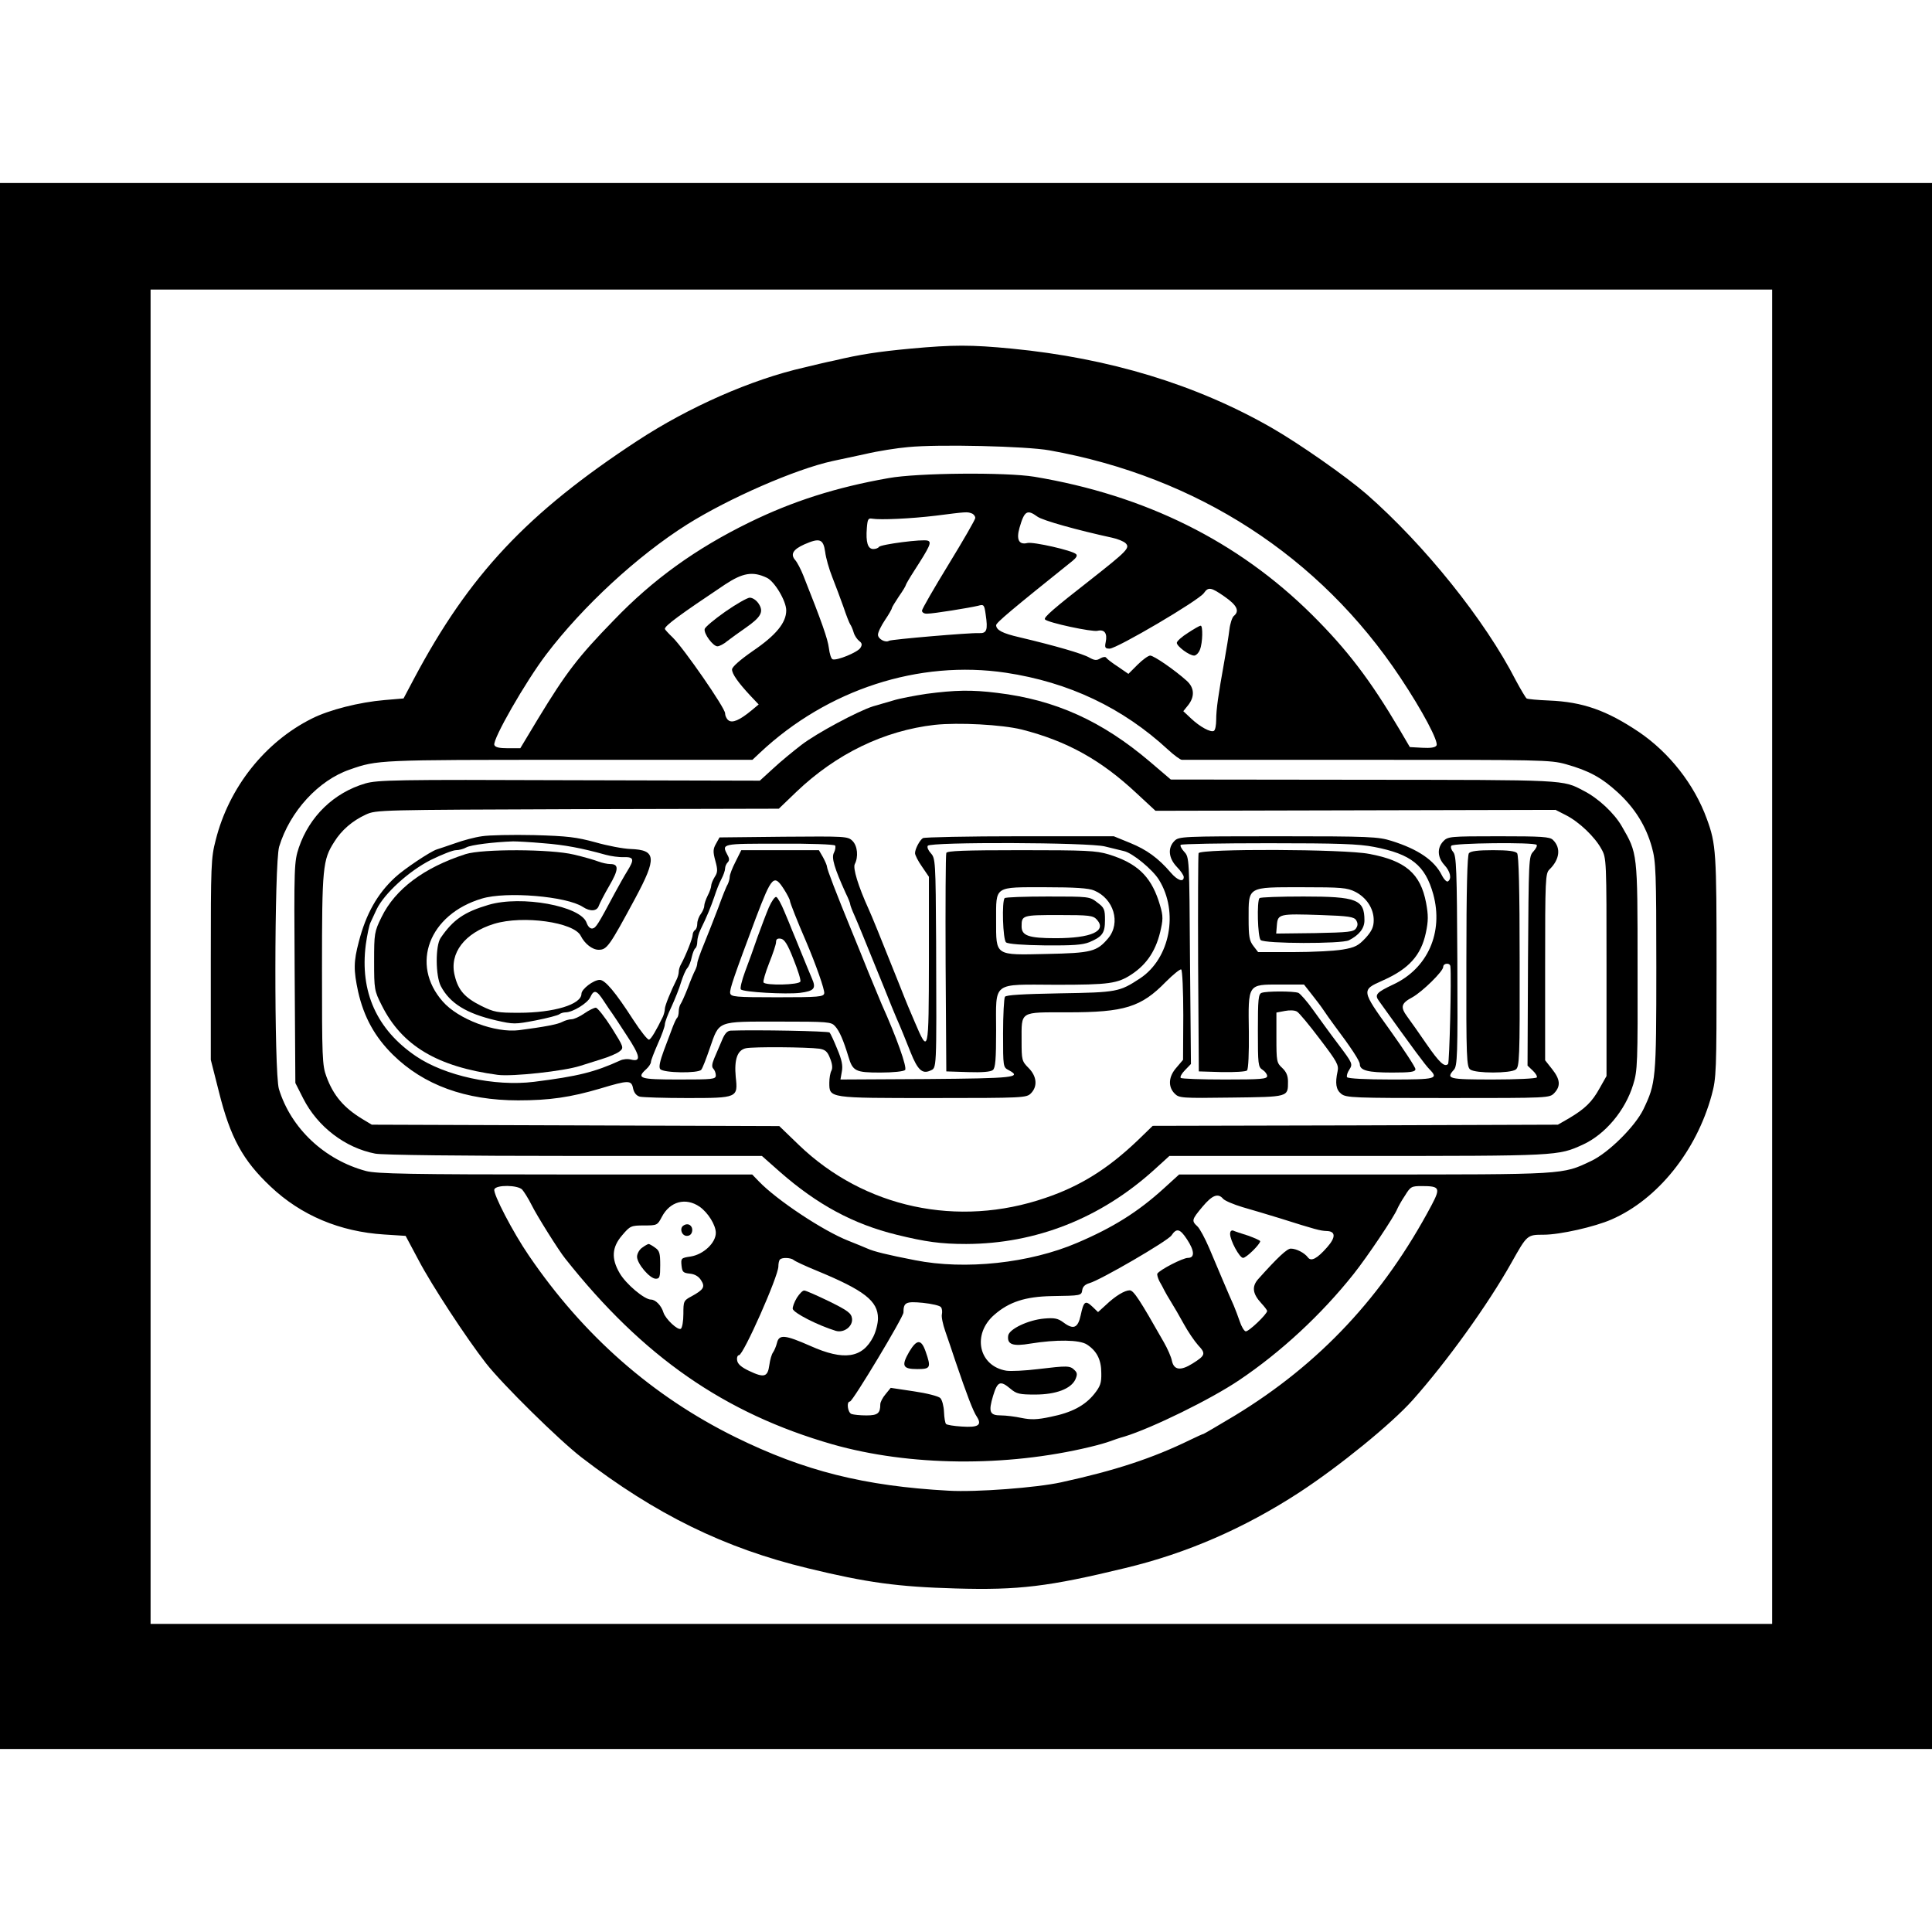
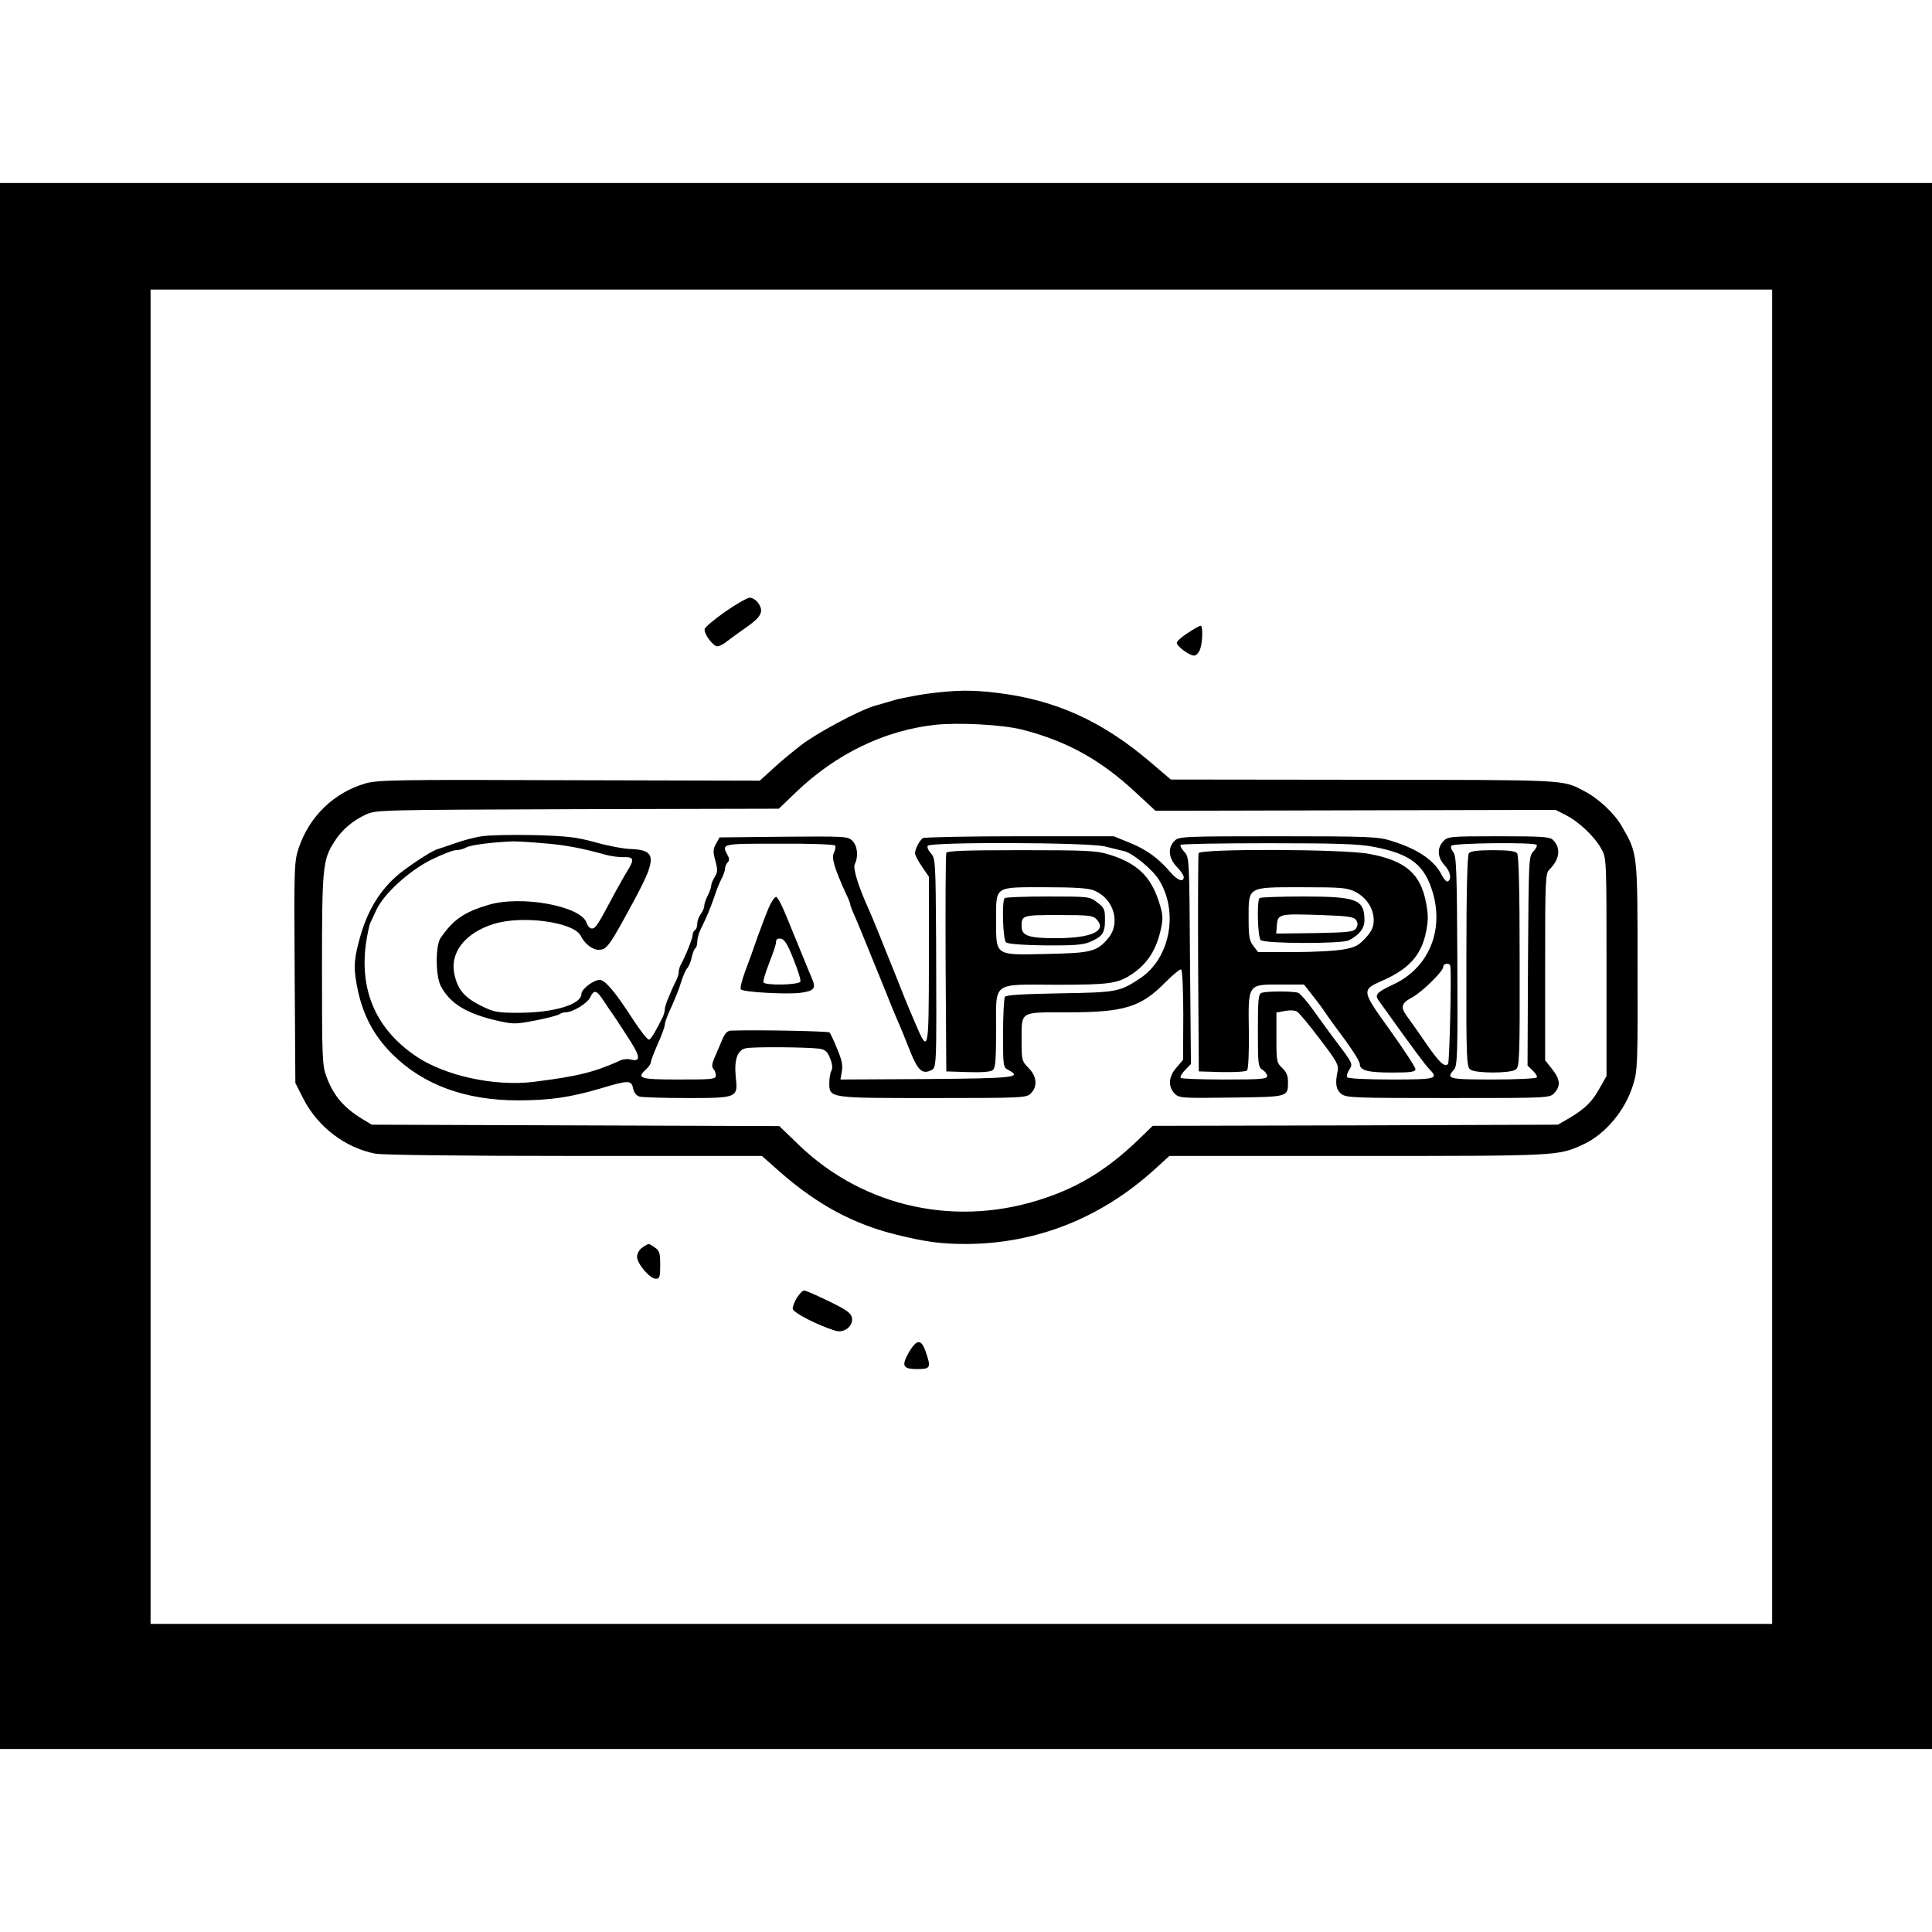
<svg xmlns="http://www.w3.org/2000/svg" version="1.0" width="834pt" height="834pt" viewBox="0 0 834 834" preserveAspectRatio="xMidYMid meet">
  <g transform="translate(0,834) scale(0.1,-0.1)" fill="#000000" stroke="none">
    <path d="M0 4170 l0 -3380 4170 0 4170 0 0 3380 0 3380 -4170 0 -4170 0 0 -3380z m7650 40 l0 -2880 -3500 0 -3500 0 0 2880 0 2880 3500 0 3500 0 0 -2880z" />
-     <path d="M3930 6835 c-139 -13 -218 -25 -327 -51 -35 -7 -93 -21 -130 -30 -230 -52 -501 -172 -722 -317 -476 -312 -726 -579 -964 -1027 l-45 -85 -82 -7 c-108 -9 -239 -42 -314 -80 -202 -101 -358 -297 -415 -525 -20 -76 -21 -109 -21 -515 l0 -433 35 -138 c49 -197 103 -296 223 -409 132 -125 300 -195 490 -207 l93 -6 56 -105 c56 -107 206 -336 291 -445 71 -91 316 -332 412 -406 320 -246 617 -392 978 -479 255 -62 388 -80 637 -87 272 -8 402 8 732 88 267 64 514 172 751 326 173 113 398 296 490 399 147 165 325 412 427 594 67 119 67 120 138 120 71 0 221 34 294 66 199 87 366 295 432 537 20 74 21 99 21 556 0 492 -2 527 -42 636 -54 149 -162 286 -293 375 -140 94 -243 130 -388 136 -49 2 -93 6 -97 9 -4 3 -25 38 -46 77 -134 262 -395 586 -645 805 -89 77 -289 217 -409 286 -326 187 -701 301 -1122 342 -177 17 -252 17 -438 0z m600 -439 c637 -114 1167 -457 1515 -981 96 -144 166 -277 156 -293 -5 -9 -26 -12 -61 -10 l-54 3 -44 75 c-127 215 -226 345 -379 497 -320 317 -719 515 -1198 595 -122 20 -504 17 -630 -6 -227 -40 -414 -100 -600 -191 -231 -113 -416 -246 -585 -422 -154 -158 -206 -226 -327 -425 l-77 -128 -53 0 c-38 0 -55 4 -59 14 -9 23 135 274 224 391 158 208 394 426 608 561 180 113 468 239 629 274 22 5 85 18 140 30 55 13 138 26 185 30 130 13 511 4 610 -14z m-336 -272 c9 -3 16 -12 16 -20 0 -7 -52 -97 -115 -200 -63 -103 -115 -193 -115 -200 0 -8 10 -14 23 -13 27 0 181 25 219 34 25 7 27 5 33 -38 10 -67 5 -82 -30 -80 -38 2 -377 -27 -387 -33 -16 -10 -48 8 -48 26 0 11 14 39 30 63 17 25 30 48 30 52 0 3 14 26 30 50 17 24 30 46 30 49 0 3 17 32 37 63 67 104 76 123 58 129 -20 8 -204 -16 -211 -27 -3 -5 -14 -9 -24 -9 -24 0 -33 29 -28 91 3 38 6 43 23 40 36 -6 167 0 275 13 133 17 135 17 154 10z m284 -14 c23 -17 175 -59 322 -91 24 -5 51 -16 59 -24 20 -20 7 -33 -153 -159 -155 -121 -203 -162 -195 -170 13 -14 204 -55 227 -49 30 7 43 -11 35 -49 -5 -24 -2 -28 17 -28 31 0 385 208 407 240 19 27 30 26 90 -16 53 -37 65 -62 39 -83 -7 -6 -16 -33 -19 -59 -3 -26 -13 -87 -22 -137 -26 -145 -35 -207 -35 -252 0 -23 -4 -45 -10 -48 -13 -8 -60 17 -99 54 l-33 31 21 26 c29 37 27 75 -6 105 -51 46 -142 109 -158 109 -8 0 -33 -18 -54 -39 l-40 -40 -45 31 c-25 16 -48 34 -51 39 -3 5 -15 3 -25 -3 -16 -10 -25 -9 -47 3 -28 17 -150 52 -302 88 -74 17 -100 31 -101 52 0 11 68 68 330 278 16 13 22 23 15 29 -16 16 -185 54 -210 48 -36 -9 -49 14 -34 66 21 73 33 80 77 48z m-916 -152 c3 -26 17 -75 31 -110 14 -35 35 -92 48 -128 12 -36 25 -69 29 -75 4 -5 11 -21 15 -35 4 -14 15 -30 24 -37 12 -9 14 -16 5 -30 -12 -19 -102 -56 -120 -49 -6 2 -13 24 -16 49 -5 39 -30 111 -110 312 -11 28 -27 58 -35 67 -22 25 -10 46 39 68 66 29 82 24 90 -32z m-252 -112 c33 -15 84 -100 84 -141 0 -53 -44 -107 -144 -175 -56 -39 -90 -69 -90 -80 0 -19 26 -56 79 -113 l36 -38 -30 -25 c-52 -43 -84 -57 -101 -43 -8 6 -14 20 -14 30 0 23 -178 280 -226 327 -19 18 -34 35 -34 37 0 14 64 61 260 192 76 50 119 58 180 29z m1032 -410 c272 -41 504 -151 700 -332 26 -24 53 -44 60 -44 7 0 367 0 800 0 752 0 790 0 858 -19 99 -28 153 -57 224 -122 74 -68 122 -146 147 -237 17 -60 19 -109 19 -517 0 -487 -2 -501 -56 -614 -36 -74 -151 -188 -226 -223 -125 -59 -104 -58 -977 -58 l-801 0 -67 -61 c-110 -100 -218 -168 -373 -234 -205 -88 -484 -118 -700 -75 -119 23 -179 38 -205 50 -11 5 -48 20 -83 34 -109 43 -308 175 -386 256 l-29 30 -806 0 c-673 0 -815 3 -861 15 -179 48 -324 184 -376 354 -21 70 -20 975 1 1046 46 152 170 287 305 333 119 42 126 42 944 42 l794 0 33 31 c291 273 686 401 1061 345z m-2088 -2231 c8 -9 27 -39 41 -67 22 -45 118 -198 145 -231 335 -423 687 -668 1154 -802 331 -94 747 -99 1112 -11 34 8 72 19 85 24 13 5 42 15 64 21 117 36 371 160 494 243 180 121 355 283 494 458 59 74 177 250 189 282 4 9 18 35 33 57 24 39 28 41 73 41 77 0 81 -8 42 -82 -208 -392 -483 -686 -850 -909 -72 -43 -133 -79 -135 -79 -3 0 -29 -12 -58 -26 -162 -79 -323 -132 -557 -183 -105 -23 -366 -43 -485 -36 -364 20 -623 85 -920 231 -359 177 -657 439 -892 784 -68 99 -156 268 -149 286 8 20 100 19 120 -1z m3026 -40 c7 -8 44 -24 84 -36 39 -11 112 -33 161 -48 155 -49 174 -54 202 -55 39 -1 40 -27 2 -70 -43 -49 -69 -63 -83 -44 -15 20 -50 38 -74 38 -16 0 -56 -37 -141 -132 -28 -32 -24 -63 14 -104 14 -15 25 -30 25 -33 0 -14 -82 -92 -93 -88 -7 2 -18 21 -25 42 -7 21 -19 52 -26 69 -20 44 -68 158 -106 248 -18 42 -41 85 -51 94 -26 24 -25 29 22 85 42 50 67 60 89 34z m-2260 -34 c37 -26 70 -80 70 -113 0 -43 -53 -93 -108 -102 -42 -6 -43 -8 -40 -39 3 -28 7 -32 36 -35 21 -2 38 -12 48 -28 19 -29 12 -41 -41 -70 -34 -18 -35 -21 -35 -76 0 -31 -5 -60 -11 -64 -13 -8 -66 42 -75 70 -9 30 -34 56 -54 56 -28 0 -108 67 -135 114 -37 63 -34 112 11 164 34 40 38 42 94 42 57 0 58 1 77 37 35 67 103 85 163 44z m2104 -141 c33 -50 34 -80 4 -80 -22 0 -121 -51 -132 -68 -2 -4 2 -19 9 -33 8 -13 17 -31 21 -39 4 -8 17 -31 29 -50 12 -19 37 -62 55 -95 18 -33 46 -74 62 -92 34 -36 32 -44 -24 -79 -51 -32 -80 -29 -89 11 -3 17 -19 53 -35 81 -105 185 -130 223 -147 224 -22 0 -62 -24 -104 -64 l-33 -30 -25 24 c-30 28 -37 23 -50 -38 -12 -55 -31 -63 -74 -31 -24 18 -39 21 -84 17 -68 -6 -151 -45 -155 -74 -5 -38 20 -47 96 -34 111 18 212 17 244 -4 43 -28 62 -66 62 -123 1 -43 -4 -57 -30 -90 -41 -51 -98 -81 -188 -99 -60 -13 -86 -13 -126 -5 -28 6 -68 11 -89 11 -49 0 -55 15 -34 85 19 62 31 67 75 30 26 -22 39 -25 106 -25 91 0 155 25 174 65 9 21 9 29 -4 41 -19 19 -31 19 -156 4 -57 -7 -119 -10 -138 -7 -120 20 -149 158 -51 242 63 55 134 78 247 80 129 2 128 2 132 27 2 14 13 24 31 29 47 13 338 182 354 206 22 33 37 29 67 -17z m-1698 -89 c5 -5 50 -26 99 -46 206 -85 265 -131 265 -206 0 -22 -9 -57 -20 -79 -47 -93 -127 -105 -272 -40 -109 48 -135 51 -144 13 -4 -16 -12 -34 -17 -41 -6 -8 -13 -32 -16 -55 -7 -51 -22 -56 -87 -25 -34 16 -50 30 -52 46 -2 12 2 22 8 22 19 0 170 341 170 383 0 13 3 27 7 30 9 10 47 8 59 -2z m636 -204 c5 -6 6 -20 4 -30 -3 -10 4 -44 15 -75 11 -31 30 -88 43 -127 50 -147 77 -218 93 -241 23 -36 6 -47 -66 -42 -33 2 -64 7 -67 11 -4 3 -8 27 -9 52 -1 25 -8 52 -16 60 -8 8 -59 21 -114 29 l-100 15 -22 -27 c-13 -15 -23 -35 -23 -44 0 -39 -11 -48 -60 -48 -27 0 -55 3 -64 6 -17 6 -23 54 -7 54 12 0 231 365 231 384 0 44 10 49 84 42 38 -4 74 -12 78 -19z" />
    <path d="M5128 5608 c-27 -17 -48 -36 -48 -43 0 -15 54 -55 75 -55 8 0 20 12 25 26 12 30 13 104 3 103 -5 0 -29 -14 -55 -31z" />
    <path d="M3130 5699 c-47 -33 -86 -66 -88 -74 -5 -20 36 -75 55 -75 8 0 28 10 43 23 16 12 51 38 79 57 66 46 79 69 56 104 -10 15 -26 26 -39 26 -11 -1 -59 -28 -106 -61z" />
    <path d="M4000 5345 c-52 -8 -117 -20 -145 -29 -27 -8 -66 -19 -86 -25 -64 -20 -244 -116 -310 -167 -35 -27 -90 -72 -121 -101 l-58 -53 -822 2 c-752 3 -828 1 -881 -14 -136 -40 -241 -142 -287 -277 -20 -61 -21 -77 -18 -540 l3 -476 34 -67 c62 -122 181 -213 311 -238 32 -6 369 -10 861 -10 l808 0 78 -69 c161 -141 316 -225 503 -271 126 -31 192 -40 301 -40 301 1 580 111 811 320 l66 60 814 0 c868 0 863 0 971 49 96 44 183 147 217 259 19 60 20 93 19 511 0 494 0 486 -68 604 -32 56 -101 121 -164 153 -93 49 -68 47 -952 48 l-831 1 -89 76 c-208 177 -410 268 -660 298 -111 14 -183 12 -305 -4z m410 -154 c196 -50 342 -131 496 -275 l82 -76 863 2 864 2 45 -23 c57 -29 125 -94 153 -146 22 -39 22 -47 22 -510 l0 -470 -30 -53 c-32 -58 -62 -88 -133 -130 l-47 -27 -874 -3 -875 -2 -65 -63 c-128 -122 -247 -197 -398 -248 -378 -130 -782 -43 -1064 228 l-85 82 -880 3 -879 3 -40 24 c-81 49 -126 102 -156 184 -18 48 -19 84 -19 462 0 441 3 473 53 551 31 50 78 91 137 118 44 20 58 20 913 23 l869 2 76 73 c172 164 378 264 597 289 104 11 289 1 375 -20z" />
    <path d="M2080 4730 c-30 -4 -82 -18 -115 -30 -33 -11 -69 -24 -80 -27 -26 -8 -142 -85 -180 -121 -76 -70 -125 -157 -156 -277 -23 -87 -23 -123 -3 -216 25 -110 72 -195 150 -272 133 -131 314 -197 541 -197 135 0 225 13 354 51 123 37 135 37 142 0 4 -18 14 -31 29 -35 13 -3 105 -6 205 -6 217 0 219 1 209 91 -7 76 7 116 44 124 32 7 266 5 317 -2 25 -4 35 -12 46 -41 10 -24 12 -43 6 -54 -5 -9 -9 -32 -9 -52 0 -67 -4 -66 447 -66 390 0 404 1 423 20 30 30 26 74 -10 110 -29 29 -30 35 -30 116 0 131 -11 124 199 124 245 0 317 22 424 132 32 32 62 56 66 53 5 -3 9 -92 9 -198 l-1 -192 -28 -33 c-35 -39 -38 -83 -8 -113 19 -19 29 -20 245 -17 248 3 244 2 244 69 0 25 -7 42 -25 59 -24 22 -25 29 -25 131 l0 108 37 7 c20 4 43 3 52 -3 9 -5 53 -58 99 -119 74 -97 82 -112 76 -139 -11 -51 -7 -79 16 -97 21 -17 55 -18 461 -18 438 0 438 0 459 22 28 30 25 59 -10 103 l-30 38 0 403 c0 380 1 404 19 421 44 43 50 93 15 127 -13 14 -49 16 -234 16 -213 0 -220 -1 -240 -22 -27 -29 -25 -69 5 -102 26 -28 33 -60 15 -71 -5 -3 -17 9 -26 27 -32 64 -102 112 -217 148 -57 18 -94 20 -489 20 -415 0 -429 -1 -448 -20 -30 -30 -26 -74 10 -112 17 -17 30 -37 30 -44 0 -24 -27 -15 -56 19 -54 63 -104 99 -175 128 l-71 29 -407 0 c-223 0 -411 -4 -417 -8 -14 -9 -34 -47 -34 -65 0 -8 13 -34 30 -58 l30 -44 0 -358 c-1 -407 -1 -410 -62 -267 -21 49 -32 74 -67 163 -85 213 -117 291 -131 322 -46 101 -69 178 -60 195 16 31 12 78 -10 100 -20 20 -31 20 -297 18 l-277 -3 -15 -27 c-13 -23 -14 -34 -3 -74 11 -40 10 -50 -3 -70 -8 -13 -15 -30 -15 -38 0 -7 -7 -27 -15 -42 -8 -16 -15 -36 -15 -45 0 -8 -7 -24 -15 -35 -8 -10 -15 -29 -15 -41 0 -12 -4 -25 -10 -28 -5 -3 -10 -13 -10 -21 0 -14 -30 -90 -50 -126 -6 -10 -10 -25 -10 -33 0 -8 -4 -23 -9 -33 -26 -52 -51 -114 -51 -127 0 -9 -4 -23 -8 -33 -29 -60 -51 -97 -60 -100 -6 -2 -36 36 -68 85 -78 121 -122 173 -145 173 -27 0 -79 -40 -79 -60 0 -46 -119 -82 -270 -82 -93 0 -106 2 -163 30 -70 35 -99 67 -114 130 -25 97 43 185 170 224 125 38 345 7 374 -52 17 -34 50 -60 77 -60 36 0 46 14 158 222 94 175 91 209 -20 213 -31 1 -100 14 -152 29 -81 22 -119 27 -265 31 -93 2 -195 0 -225 -5z m265 -30 c92 -7 166 -21 270 -50 22 -6 57 -11 78 -10 44 1 46 -10 15 -60 -12 -19 -36 -62 -54 -95 -72 -135 -81 -150 -96 -153 -10 -2 -20 8 -26 25 -25 72 -281 119 -423 77 -105 -31 -153 -64 -207 -143 -23 -34 -22 -164 1 -208 39 -74 110 -118 239 -148 75 -17 81 -17 170 0 51 10 97 22 103 27 5 4 17 8 27 8 30 0 94 39 106 65 16 35 28 31 59 -17 16 -24 31 -47 36 -53 4 -5 32 -48 62 -94 59 -89 64 -116 19 -105 -14 4 -35 2 -47 -4 -110 -50 -181 -68 -372 -92 -170 -21 -385 26 -510 111 -169 115 -242 278 -216 481 6 43 15 85 20 95 5 10 17 36 27 58 33 68 139 165 234 213 47 23 95 42 108 42 13 0 33 5 45 12 20 11 118 23 202 26 17 0 75 -3 130 -8z m1260 -10 c3 -5 1 -19 -5 -31 -12 -21 2 -67 51 -175 11 -22 19 -43 19 -47 0 -4 8 -26 19 -50 18 -41 30 -71 126 -307 25 -63 50 -124 55 -135 17 -38 38 -90 61 -148 30 -75 50 -94 84 -79 29 14 28 -15 26 557 -2 348 -3 360 -23 382 -11 12 -17 26 -13 32 10 17 696 15 765 -3 30 -7 67 -16 82 -20 37 -8 124 -80 151 -124 86 -139 48 -339 -81 -425 -90 -59 -99 -61 -347 -65 -160 -3 -232 -7 -237 -15 -4 -7 -8 -78 -8 -158 0 -146 0 -146 25 -159 58 -31 22 -35 -354 -38 l-373 -2 6 34 c5 26 0 51 -20 98 -14 35 -29 67 -33 71 -6 6 -317 12 -427 8 -15 -1 -26 -13 -38 -43 -10 -24 -25 -58 -33 -77 -10 -24 -11 -37 -4 -44 6 -6 11 -19 11 -29 0 -17 -13 -18 -160 -18 -170 0 -184 5 -140 45 11 10 20 24 20 31 0 7 14 42 30 79 17 37 30 74 30 83 0 9 13 44 29 77 15 33 34 80 41 105 8 25 19 52 27 61 7 8 16 30 19 47 4 18 11 35 15 38 5 3 9 16 9 29 0 13 6 36 14 52 28 57 45 99 60 143 8 25 21 59 30 75 9 17 16 37 16 46 0 8 5 20 11 26 8 8 8 17 0 31 -27 51 -28 50 224 50 131 1 237 -3 240 -8z m2327 -6 c160 -31 220 -79 255 -204 45 -165 -24 -321 -173 -390 -72 -34 -81 -44 -62 -70 151 -211 201 -278 218 -295 41 -42 31 -45 -164 -45 -109 0 -187 4 -191 10 -3 5 1 20 10 33 15 24 14 27 -47 108 -35 46 -84 114 -110 150 -26 37 -55 69 -63 73 -21 8 -138 8 -159 0 -14 -5 -16 -29 -16 -163 0 -145 1 -157 20 -169 11 -7 20 -19 20 -27 0 -13 -27 -15 -183 -15 -101 0 -187 3 -190 7 -4 4 4 19 18 33 l26 27 -4 446 c-3 445 -3 446 -25 470 -12 13 -19 27 -15 30 3 4 174 7 379 7 300 0 390 -3 456 -16z m701 9 c4 -3 -2 -16 -14 -29 -20 -21 -20 -32 -23 -473 l-2 -451 23 -22 c12 -11 20 -25 17 -29 -3 -5 -88 -9 -190 -9 -192 0 -203 3 -168 42 15 16 17 62 15 470 -2 391 -4 455 -18 470 -8 9 -12 22 -8 27 7 12 357 16 368 4z m-372 -525 c5 -47 -4 -415 -10 -421 -15 -15 -37 5 -93 86 -31 45 -68 98 -83 118 -31 42 -27 58 22 84 43 24 133 112 133 131 0 17 30 19 31 2z" />
-     <path d="M2010 4653 c-180 -58 -304 -151 -363 -272 -31 -63 -32 -71 -32 -191 0 -121 1 -127 33 -190 87 -174 240 -265 501 -300 63 -8 285 16 356 39 17 5 57 18 89 28 33 10 69 25 80 34 20 16 19 18 -34 103 -30 47 -61 86 -68 86 -7 0 -30 -11 -50 -25 -20 -14 -45 -25 -55 -25 -10 0 -28 -5 -39 -11 -20 -11 -79 -22 -187 -36 -103 -13 -263 47 -330 124 -141 160 -59 376 169 444 105 32 366 10 436 -36 32 -21 61 -19 69 5 4 11 24 50 45 86 41 70 42 94 5 94 -13 0 -36 5 -52 11 -15 6 -63 20 -106 30 -99 24 -394 25 -467 2z" />
-     <path d="M3175 4620 c-14 -27 -25 -56 -25 -65 0 -8 -4 -23 -9 -33 -6 -9 -24 -55 -41 -102 -18 -47 -45 -116 -61 -155 -16 -38 -29 -76 -29 -83 0 -7 -4 -20 -9 -30 -5 -9 -20 -44 -32 -77 -13 -33 -27 -64 -31 -69 -4 -6 -8 -20 -8 -31 0 -12 -3 -25 -7 -29 -4 -3 -12 -21 -19 -39 -6 -17 -24 -63 -38 -101 -17 -46 -23 -73 -16 -81 14 -17 164 -19 177 -3 6 7 22 49 37 93 42 120 28 115 296 115 216 0 228 -1 245 -20 19 -21 36 -61 57 -130 19 -64 30 -70 138 -70 56 0 101 5 107 11 10 10 -37 142 -101 284 -7 17 -32 77 -56 135 -23 58 -57 141 -75 185 -64 156 -105 263 -105 273 0 6 -8 24 -17 41 l-18 31 -167 0 -168 0 -25 -50z m210 -120 c14 -22 25 -44 25 -49 0 -7 33 -91 70 -176 41 -96 81 -209 78 -223 -3 -15 -23 -17 -203 -17 -183 0 -200 2 -203 18 -3 16 18 76 110 322 70 184 79 194 123 125z" />
    <path d="M3319 4423 c-11 -26 -33 -84 -49 -128 -15 -44 -39 -111 -54 -150 -14 -38 -22 -72 -18 -76 11 -12 195 -22 255 -15 62 8 71 19 52 62 -7 16 -27 65 -45 109 -18 44 -36 89 -41 100 -4 11 -19 47 -33 80 -13 32 -29 61 -35 63 -6 2 -20 -18 -32 -45z m106 -223 c19 -47 33 -91 30 -97 -5 -15 -150 -18 -159 -4 -3 5 8 42 24 83 16 40 30 81 30 91 0 13 6 17 20 15 16 -2 30 -24 55 -88z" />
    <path d="M4085 4658 c-3 -7 -4 -222 -3 -478 l3 -465 94 -3 c60 -2 98 1 107 9 11 9 14 46 14 170 0 215 -22 199 260 198 229 0 264 5 325 45 68 45 108 107 127 199 10 46 8 61 -11 120 -36 107 -95 162 -216 199 -53 16 -99 18 -378 18 -245 0 -319 -3 -322 -12z m638 -162 c85 -35 116 -140 61 -206 -49 -58 -72 -64 -265 -68 -226 -5 -219 -10 -219 145 0 150 -10 143 212 143 128 0 188 -4 211 -14z" />
    <path d="M4337 4463 c-13 -12 -8 -180 6 -191 8 -7 75 -12 167 -13 122 -1 163 2 193 14 56 24 67 39 67 96 0 45 -3 53 -33 75 -33 26 -36 26 -214 26 -99 0 -183 -3 -186 -7z m398 -93 c44 -49 -24 -80 -178 -80 -117 0 -147 11 -147 51 0 48 3 49 160 49 133 0 149 -2 165 -20z" />
    <path d="M5174 4657 c-2 -7 -3 -221 -2 -477 l3 -465 99 -3 c56 -1 104 2 109 7 6 6 9 75 8 166 -3 209 -6 205 134 205 l104 0 33 -42 c19 -24 42 -54 51 -68 9 -14 30 -43 46 -65 73 -97 111 -155 111 -169 0 -27 36 -36 139 -36 82 0 101 3 101 15 0 8 -49 83 -109 167 -125 174 -125 174 -33 215 113 50 166 108 187 206 11 52 11 76 1 130 -24 126 -89 182 -246 211 -107 21 -728 23 -736 3z m677 -167 c48 -25 79 -72 79 -122 0 -29 -8 -47 -35 -77 -31 -33 -45 -41 -99 -50 -34 -6 -131 -11 -214 -11 l-151 0 -20 26 c-18 23 -21 41 -21 120 0 138 -7 134 230 134 172 0 195 -2 231 -20z" />
    <path d="M5437 4463 c-12 -12 -8 -168 5 -181 16 -16 350 -17 381 -1 45 23 67 52 67 86 0 90 -32 103 -263 103 -101 0 -187 -3 -190 -7z m417 -95 c8 -13 8 -23 0 -35 -10 -16 -32 -18 -178 -21 l-167 -2 3 37 c4 48 11 49 190 43 120 -4 143 -8 152 -22z" />
    <path d="M6341 4657 c-7 -10 -11 -152 -11 -468 -1 -419 1 -455 17 -466 23 -17 173 -17 196 0 16 11 18 47 17 466 0 316 -4 458 -11 468 -8 9 -39 13 -104 13 -65 0 -96 -4 -104 -13z" />
-     <path d="M5310 3014 c0 -29 41 -104 56 -104 14 0 73 58 74 72 0 3 -24 14 -52 24 -29 9 -59 19 -65 22 -8 2 -13 -4 -13 -14z" />
-     <path d="M2951 3050 c-19 -11 -9 -45 14 -45 13 0 21 8 23 21 3 23 -17 37 -37 24z" />
+     <path d="M5310 3014 z" />
    <path d="M2772 2954 c-12 -8 -22 -26 -22 -39 0 -30 55 -95 81 -95 17 0 19 8 19 59 0 51 -3 62 -22 75 -12 9 -25 16 -28 16 -3 0 -16 -7 -28 -16z" />
    <path d="M3440 2738 c-11 -18 -19 -40 -18 -48 4 -18 108 -71 186 -95 35 -10 74 19 70 53 -3 23 -17 34 -98 74 -52 25 -101 47 -108 47 -7 1 -21 -14 -32 -31z" />
    <path d="M3925 2505 c-35 -61 -29 -75 35 -75 57 0 60 6 36 75 -19 55 -38 55 -71 0z" />
  </g>
</svg>